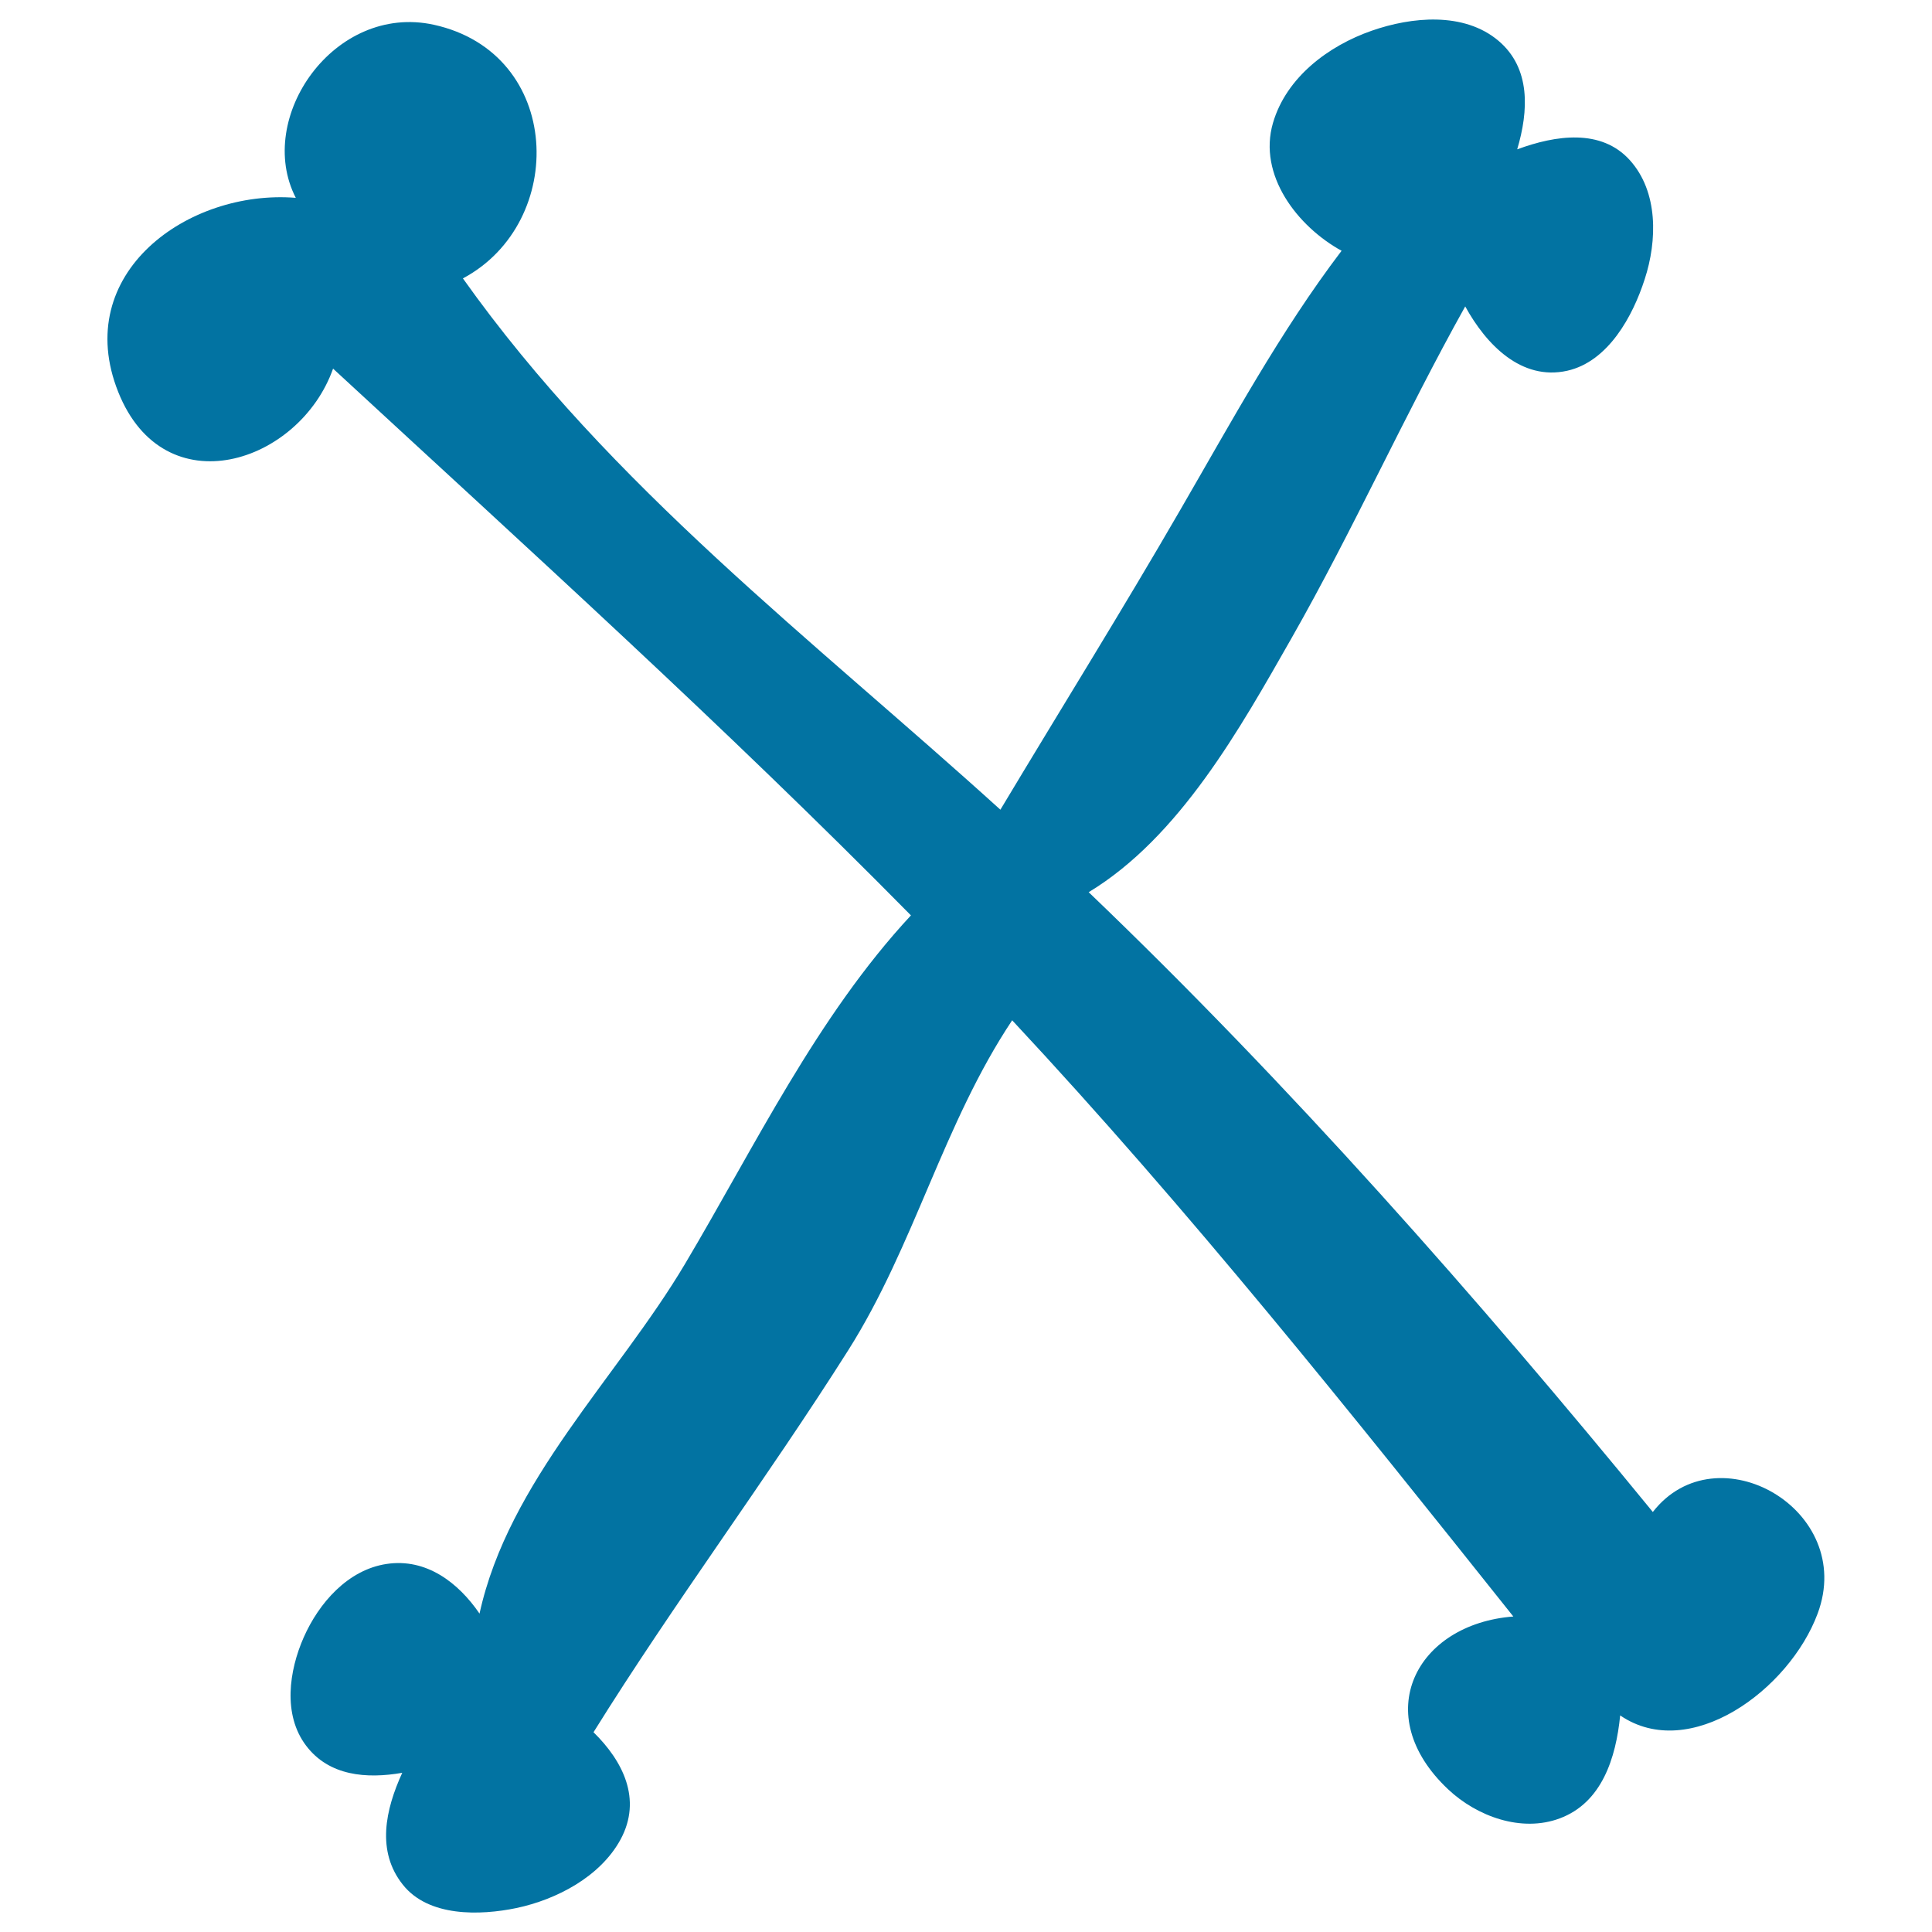
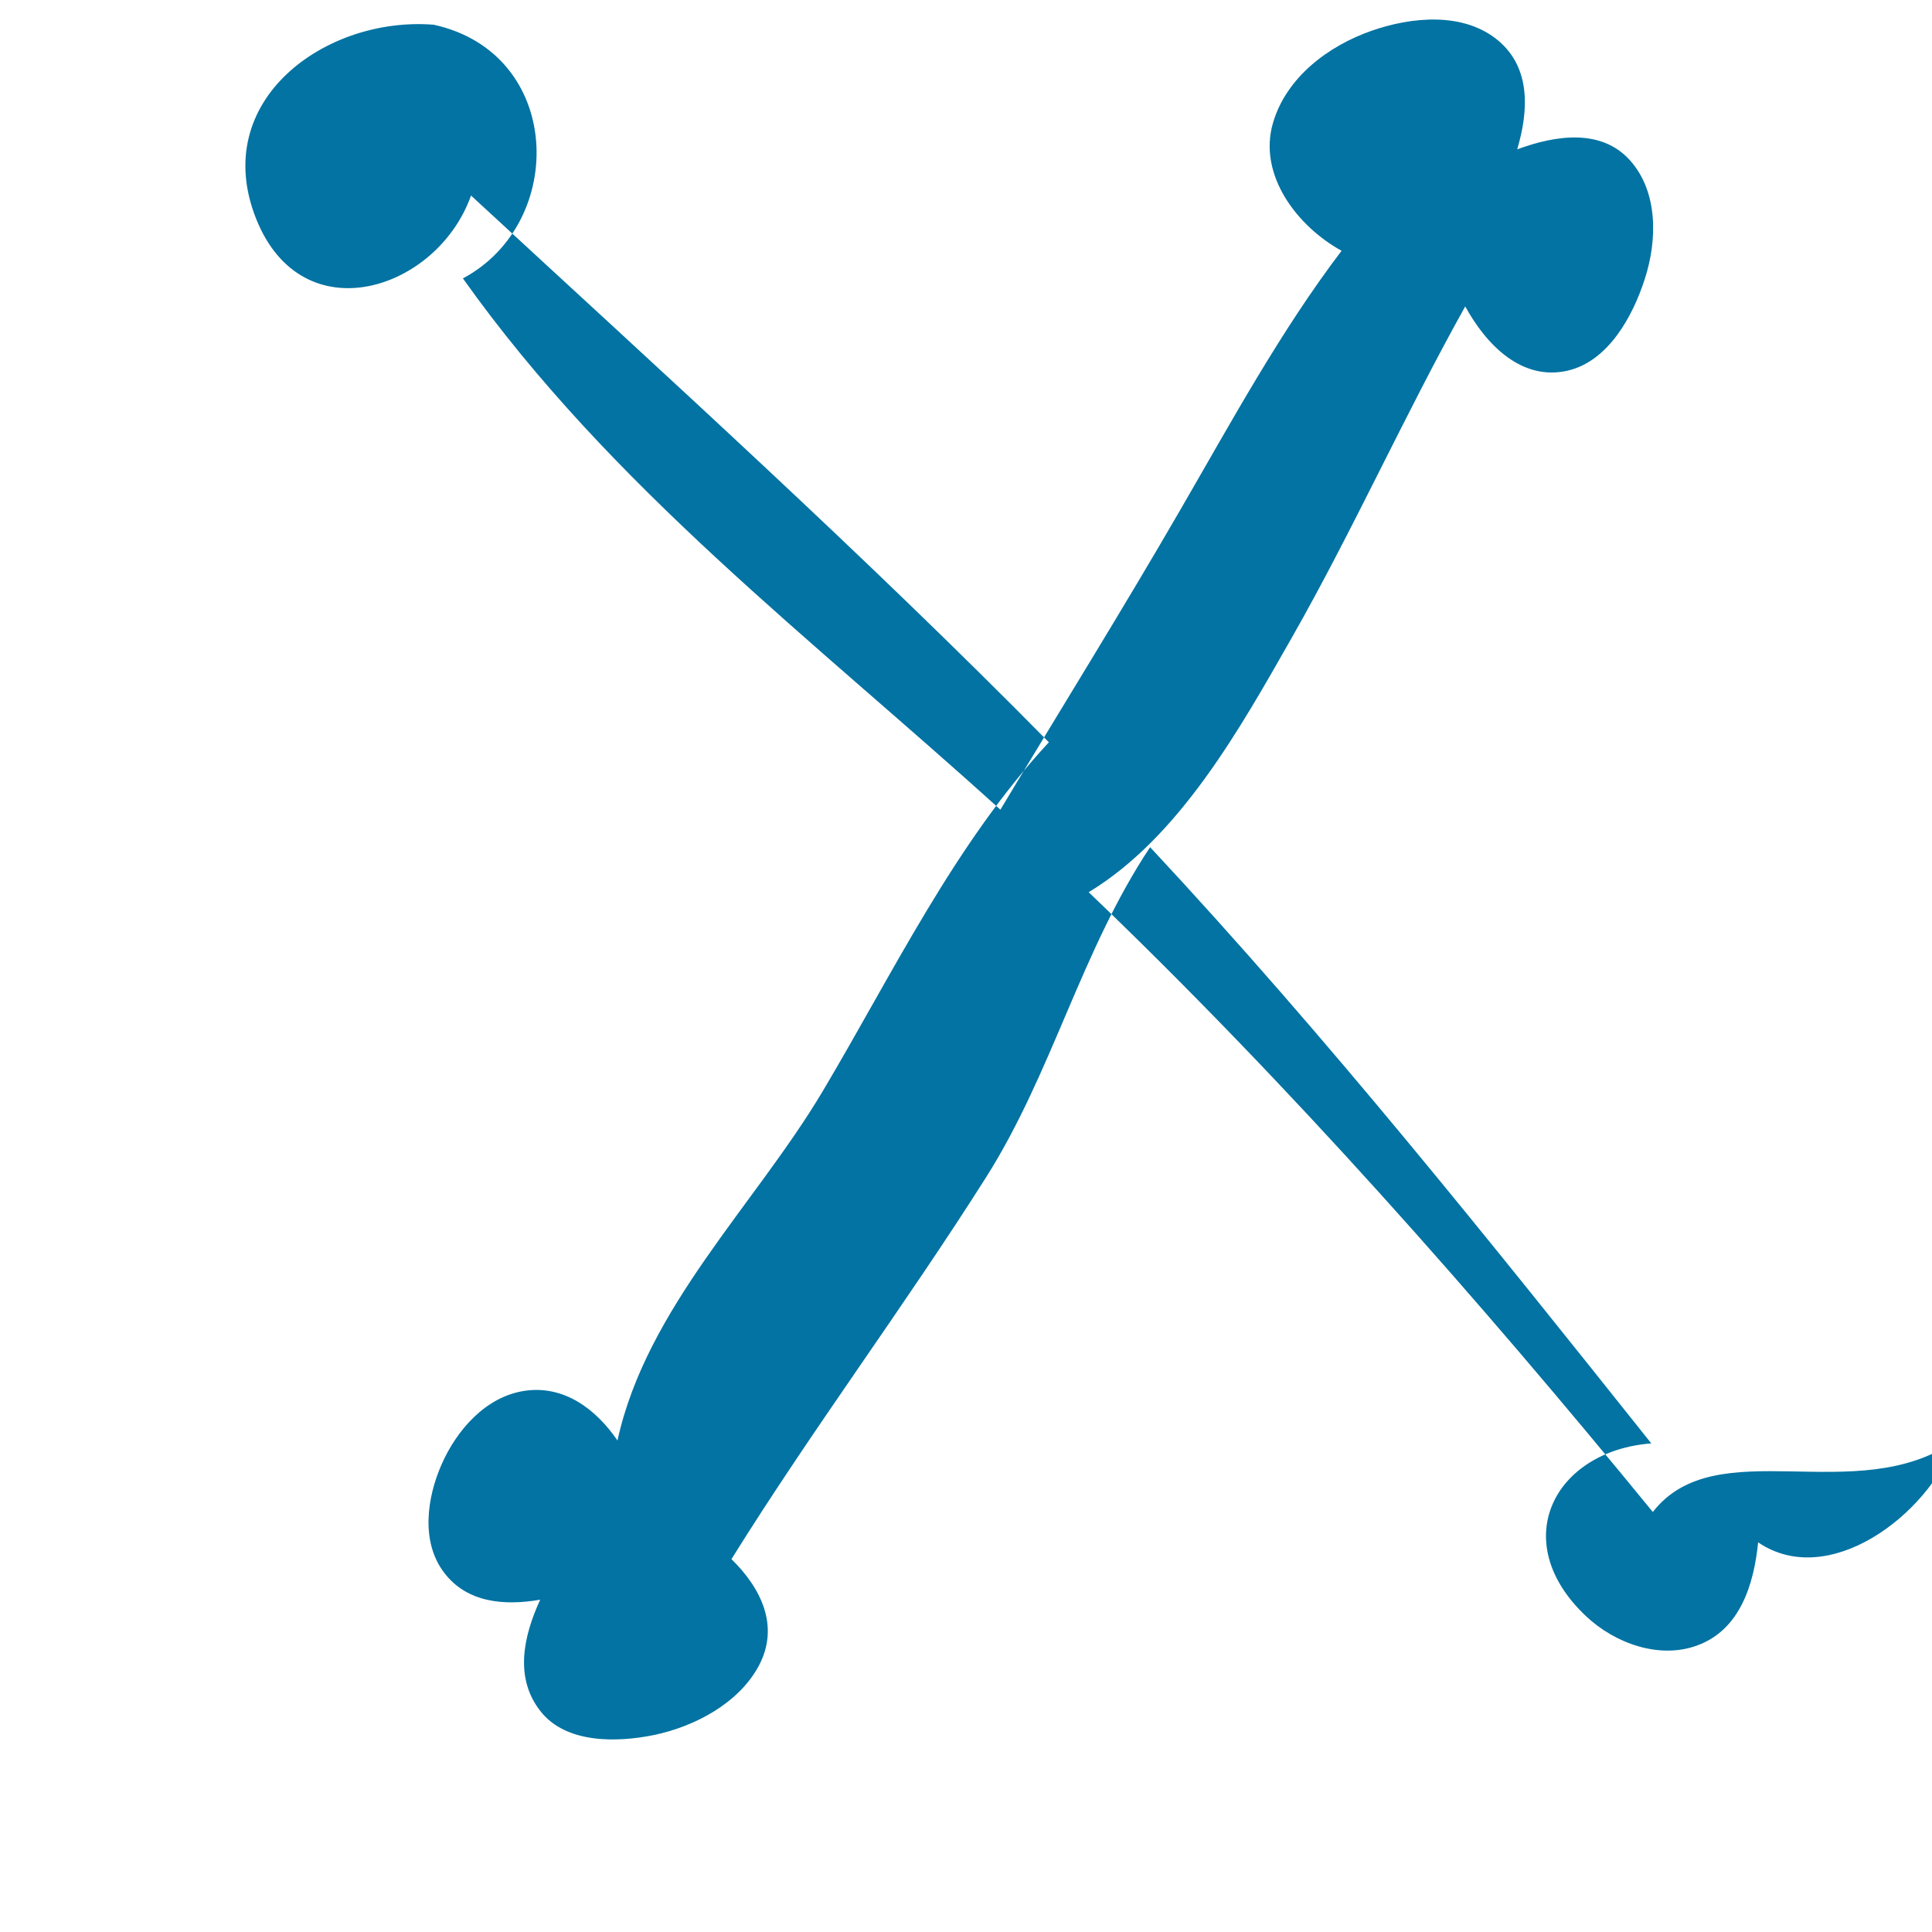
<svg xmlns="http://www.w3.org/2000/svg" viewBox="0 0 1000 1000" style="fill:#0273a2">
  <title>Letter X Of Bones Filled Shape Of Halloween Typography SVG icon</title>
  <g>
-     <path d="M855.5,782.6c-90.9-111.1-187.9-221.1-292-320.8c47.2-28.6,78.5-85,105-131.5c32-56.2,58.4-115.3,89.9-171.7c10.8,19.7,29,38.6,52.8,33.3c21.3-4.8,34-28.4,40.1-47.4c6.5-19.9,7.1-45.2-7.7-61.6c-14.8-16.4-38.3-13-58.3-5.6c5.9-19.9,7.1-42-9.7-56.2c-17.9-15.1-45-12.4-65.6-5.2c-22.4,7.8-44.2,24.1-51.1,47.7c-7.9,27,12.6,53.6,35.5,66.2c-31.7,41.7-57.1,88.6-83.3,133.8c-30.3,52.4-62.2,103.6-93.3,155.5c-97.4-88.3-201.5-167-278.2-275c54.2-28.9,51.9-116.6-15.1-131.3c-51.5-11.2-92.7,48.2-71.4,89.6c-55.8-4.5-116.4,39.1-91.9,100.5c23.9,59.9,93.8,37,111.2-12.1c101,93.3,202.6,185.1,299.1,283c-48.7,52.4-80.8,119.6-117,180.5c-34.9,58.7-91.3,112.3-106.3,180.9c-11-16.1-27.6-28.8-48.1-25.7c-20.1,3-35.1,20.3-42.9,38c-7.6,17.2-10.9,40,1.2,56c11.9,15.8,31.4,17.3,49.8,14.1c-8.7,19-13.5,40.6,0.3,57.9c13.3,16.8,40,16,58.8,12.1c20.8-4.4,43.4-16.2,53.9-35.5c11.3-20.9,1.1-40.7-14-55.5c41.9-67.3,89.5-130.8,131.9-197.8c34.2-54.1,49.2-117.3,84.8-170.7c92,98.6,175.3,203.1,259.4,308.6c-50.5,3.9-74.8,50.9-33.7,89.5c14.9,14,37.9,22.4,57.7,15c21.8-8.1,29.1-31.2,31.3-53.3c36,24.6,87.5-13.2,102.2-52.7C960.9,781.3,888.5,740.2,855.5,782.6z" />
+     <path d="M855.5,782.6c-90.9-111.1-187.9-221.1-292-320.8c47.2-28.6,78.5-85,105-131.5c32-56.2,58.4-115.3,89.9-171.7c10.8,19.7,29,38.6,52.8,33.3c21.3-4.8,34-28.4,40.1-47.4c6.5-19.9,7.1-45.2-7.7-61.6c-14.8-16.4-38.3-13-58.3-5.6c5.9-19.9,7.1-42-9.7-56.2c-17.9-15.1-45-12.4-65.6-5.2c-22.4,7.8-44.2,24.1-51.1,47.7c-7.9,27,12.6,53.6,35.5,66.2c-31.7,41.7-57.1,88.6-83.3,133.8c-30.3,52.4-62.2,103.6-93.3,155.5c-97.4-88.3-201.5-167-278.2-275c54.2-28.9,51.9-116.6-15.1-131.3c-55.8-4.5-116.4,39.1-91.9,100.5c23.9,59.9,93.8,37,111.2-12.1c101,93.3,202.6,185.1,299.1,283c-48.7,52.4-80.8,119.6-117,180.5c-34.9,58.7-91.3,112.3-106.3,180.9c-11-16.1-27.6-28.8-48.1-25.7c-20.1,3-35.1,20.3-42.9,38c-7.6,17.2-10.9,40,1.2,56c11.9,15.8,31.4,17.3,49.8,14.1c-8.7,19-13.5,40.6,0.3,57.9c13.3,16.8,40,16,58.8,12.1c20.8-4.4,43.4-16.2,53.9-35.5c11.3-20.9,1.1-40.7-14-55.5c41.9-67.3,89.5-130.8,131.9-197.8c34.2-54.1,49.2-117.3,84.8-170.7c92,98.6,175.3,203.1,259.4,308.6c-50.5,3.9-74.8,50.9-33.7,89.5c14.9,14,37.9,22.4,57.7,15c21.8-8.1,29.1-31.2,31.3-53.3c36,24.6,87.5-13.2,102.2-52.7C960.9,781.3,888.5,740.2,855.5,782.6z" />
  </g>
</svg>